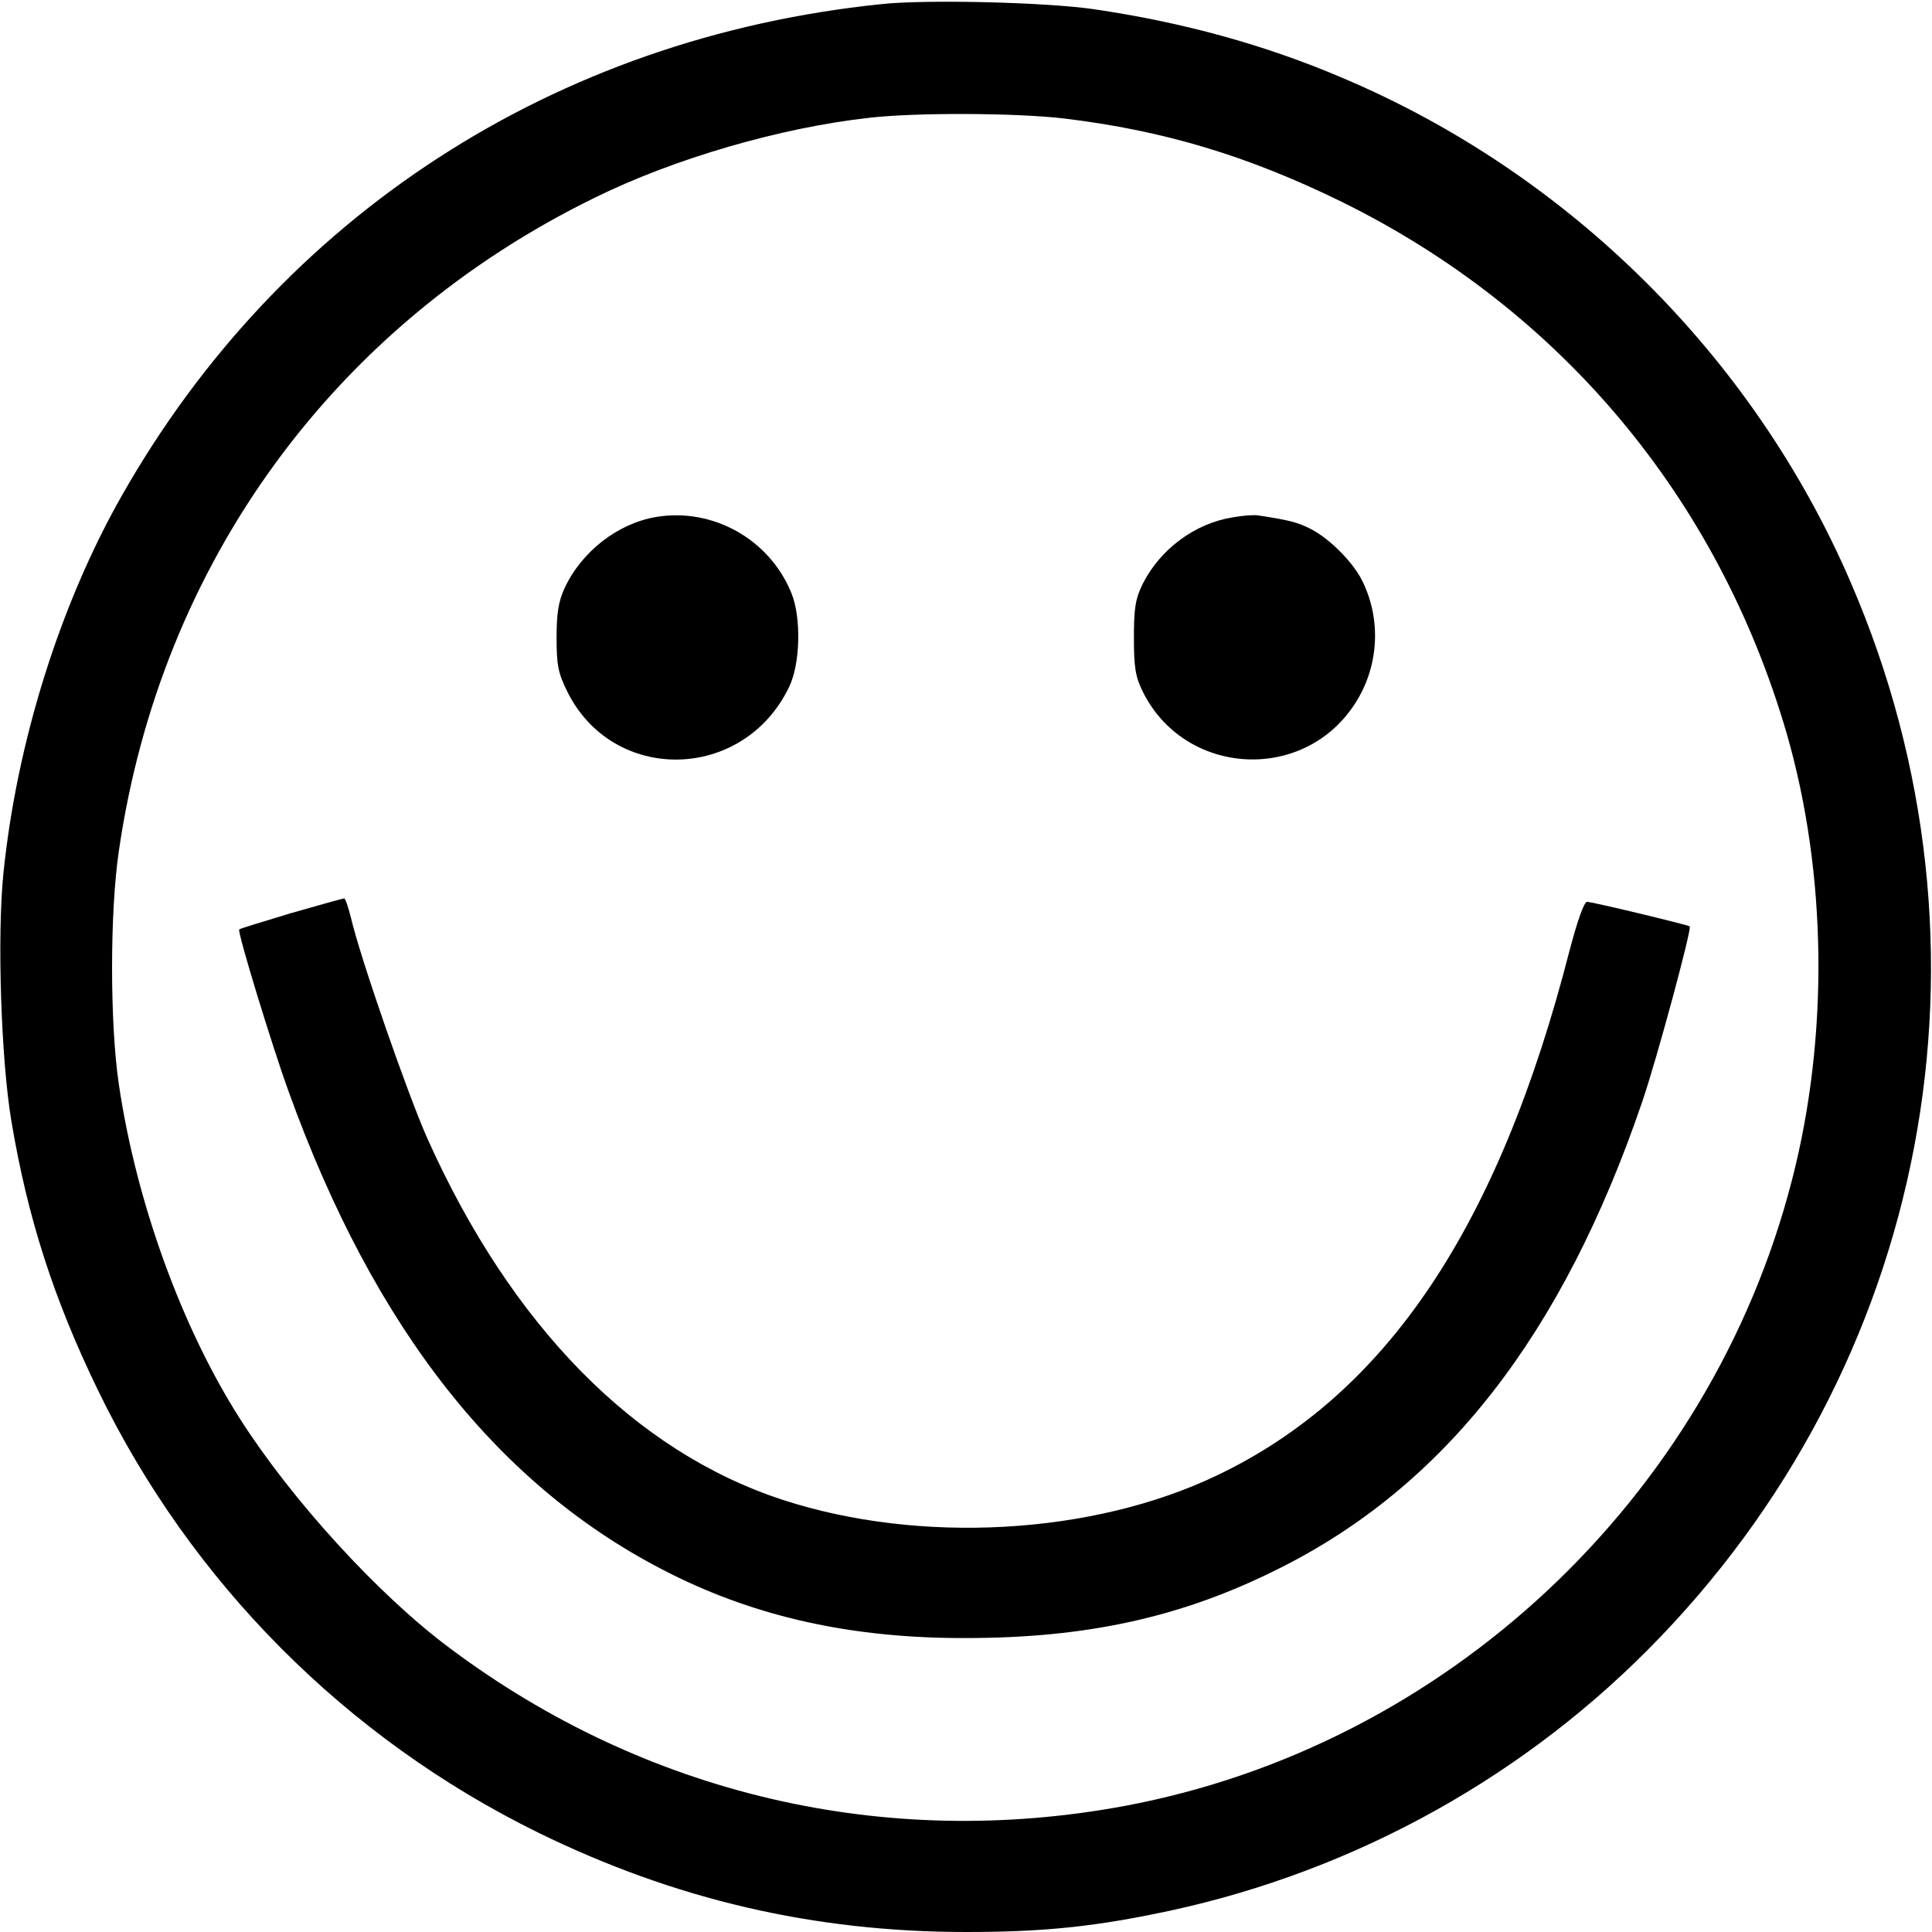
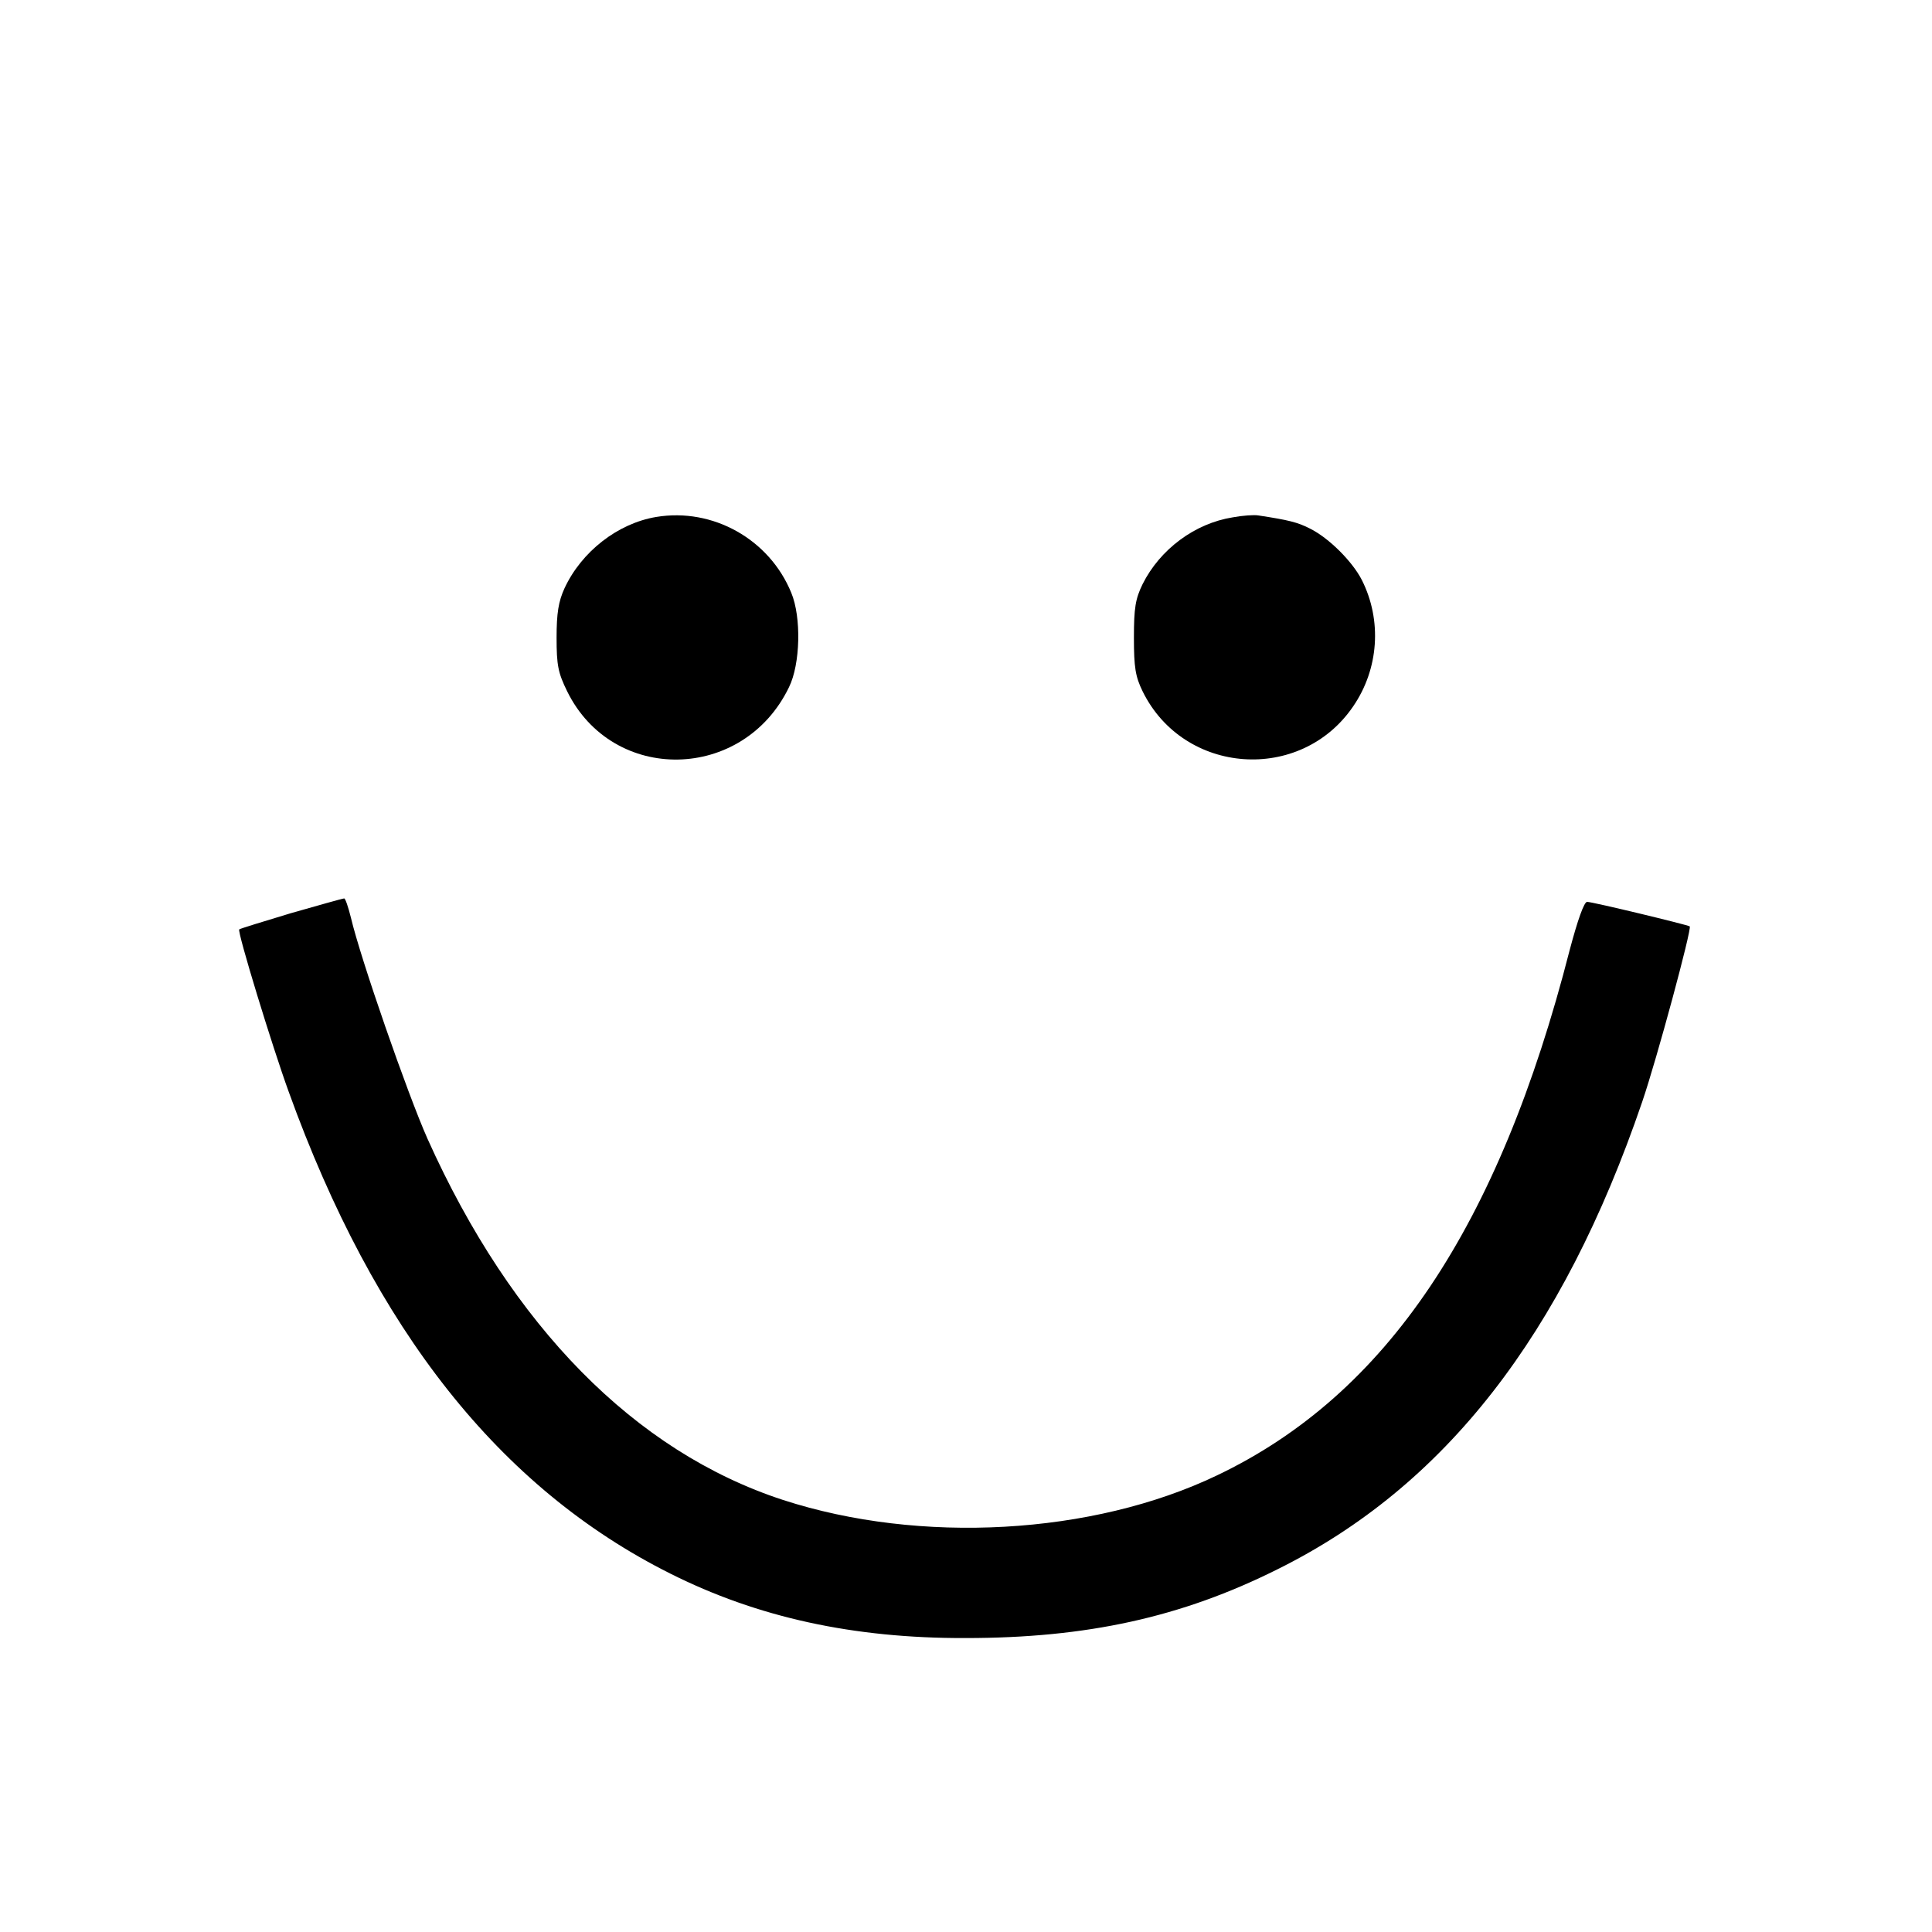
<svg xmlns="http://www.w3.org/2000/svg" version="1.0" width="512pt" height="512pt" viewBox="0 0 512 512" preserveAspectRatio="xMidYMid meet">
  <g transform="translate(0,512) scale(0.1,-0.1)" fill="#000000" stroke="none">
-     <path d="M2335 5109 c-864 -89 -1592 -561 -2013 -1304 -164 -289 -278 -655 -313 -1000 -17 -168 -6 -494 21 -655 43 -257 112 -472 230 -715 247 -509 657 -921 1165 -1171 363 -178 732 -264 1136 -264 189 0 321 12 494 47 497 98 956 343 1312 701 746 750 957 1860 537 2830 -257 596 -745 1081 -1345 1335 -206 88 -423 148 -663 183 -126 18 -441 26 -561 13z m485 -303 c265 -32 487 -99 736 -221 580 -286 997 -784 1179 -1409 107 -371 112 -803 14 -1183 -217 -844 -917 -1500 -1769 -1659 -635 -118 -1270 30 -1789 419 -188 140 -418 392 -555 607 -155 243 -275 575 -321 886 -24 162 -24 457 0 619 111 763 570 1393 1261 1731 211 104 493 186 729 212 123 14 387 13 515 -2z" />
    <path d="M1739 3750 c-102 -17 -198 -92 -243 -189 -16 -35 -21 -66 -21 -131 0 -73 4 -93 28 -142 121 -246 467 -240 588 11 30 61 33 185 6 250 -58 142 -208 226 -358 201z" />
    <path d="M3267 3749 c-101 -16 -193 -85 -239 -177 -19 -39 -23 -63 -23 -142 0 -79 4 -103 23 -142 109 -222 419 -244 558 -40 68 99 77 228 23 335 -25 49 -87 111 -137 136 -33 17 -58 23 -137 35 -11 2 -41 0 -68 -5z" />
-     <path d="M771 2700 c-73 -22 -135 -41 -137 -43 -6 -5 88 -312 131 -430 228 -632 560 -1051 1011 -1277 231 -116 485 -172 783 -171 321 0 572 55 826 182 444 220 756 621 967 1239 39 114 132 459 126 465 -5 4 -258 65 -272 65 -8 0 -25 -48 -46 -127 -188 -735 -486 -1179 -935 -1393 -330 -158 -787 -183 -1150 -65 -392 128 -719 460 -942 957 -53 119 -178 479 -203 586 -7 28 -15 52 -18 51 -4 0 -67 -18 -141 -39z" />
+     <path d="M771 2700 c-73 -22 -135 -41 -137 -43 -6 -5 88 -312 131 -430 228 -632 560 -1051 1011 -1277 231 -116 485 -172 783 -171 321 0 572 55 826 182 444 220 756 621 967 1239 39 114 132 459 126 465 -5 4 -258 65 -272 65 -8 0 -25 -48 -46 -127 -188 -735 -486 -1179 -935 -1393 -330 -158 -787 -183 -1150 -65 -392 128 -719 460 -942 957 -53 119 -178 479 -203 586 -7 28 -15 52 -18 51 -4 0 -67 -18 -141 -39" />
  </g>
</svg>